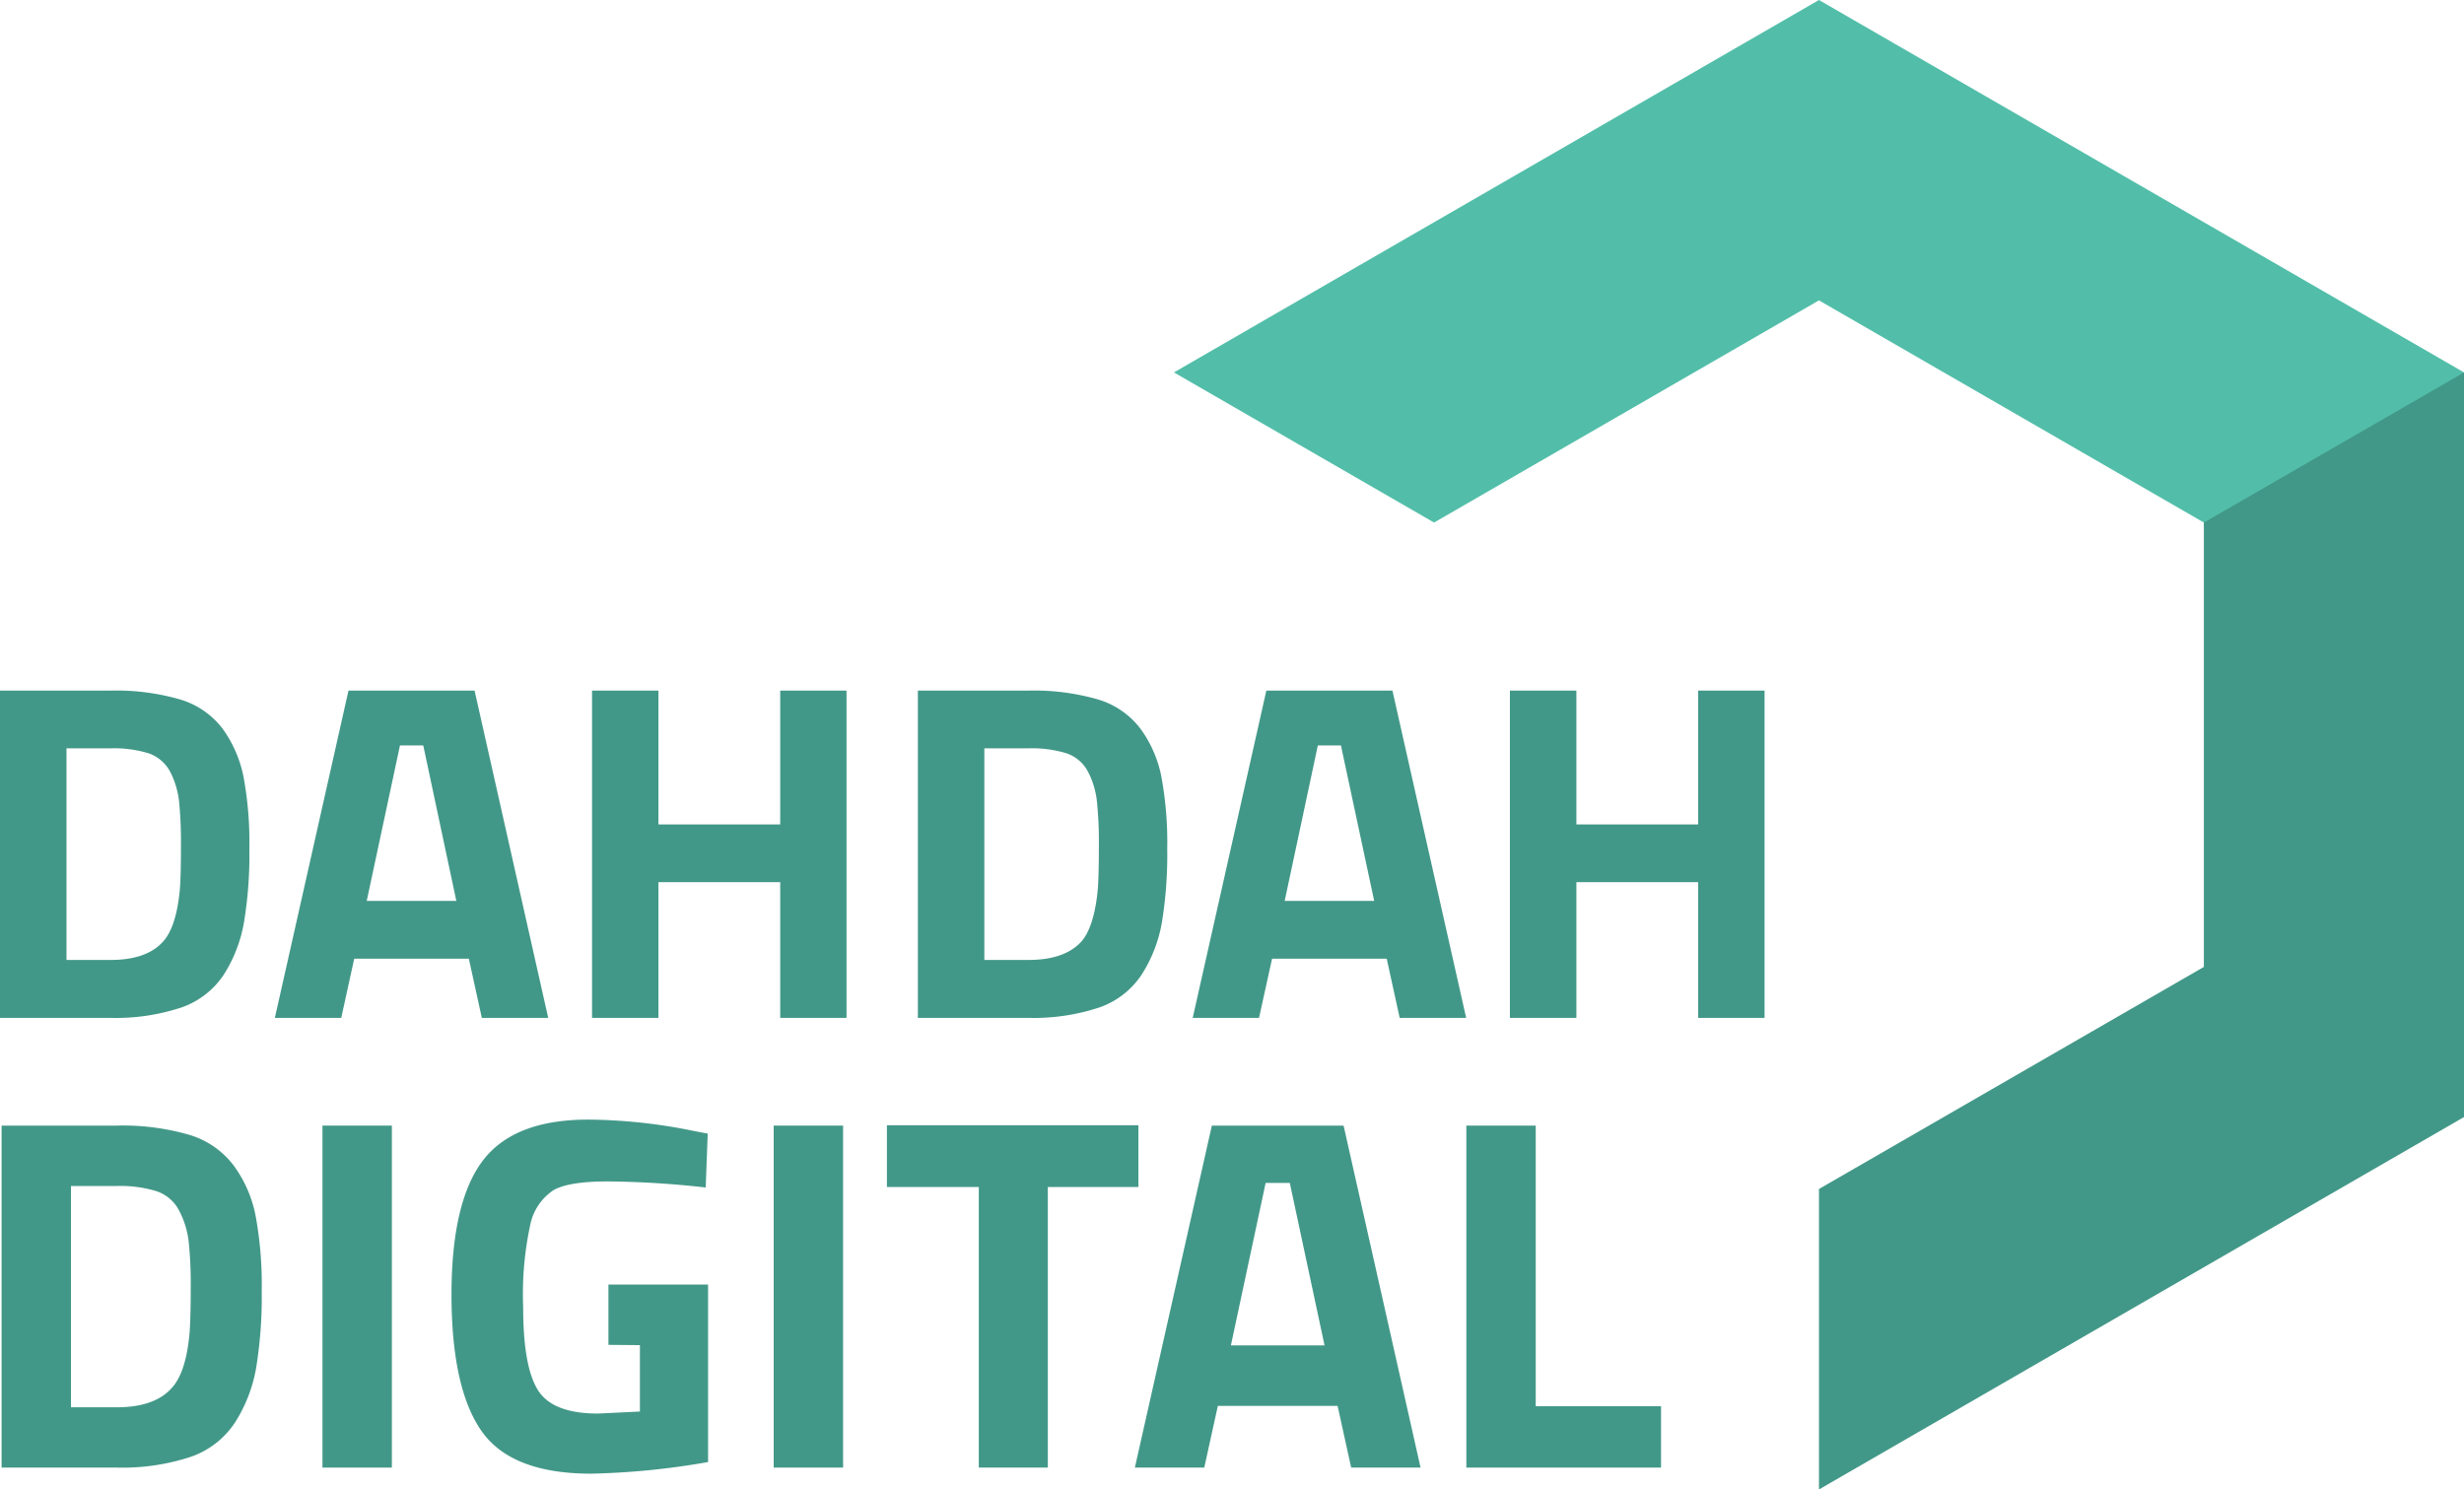
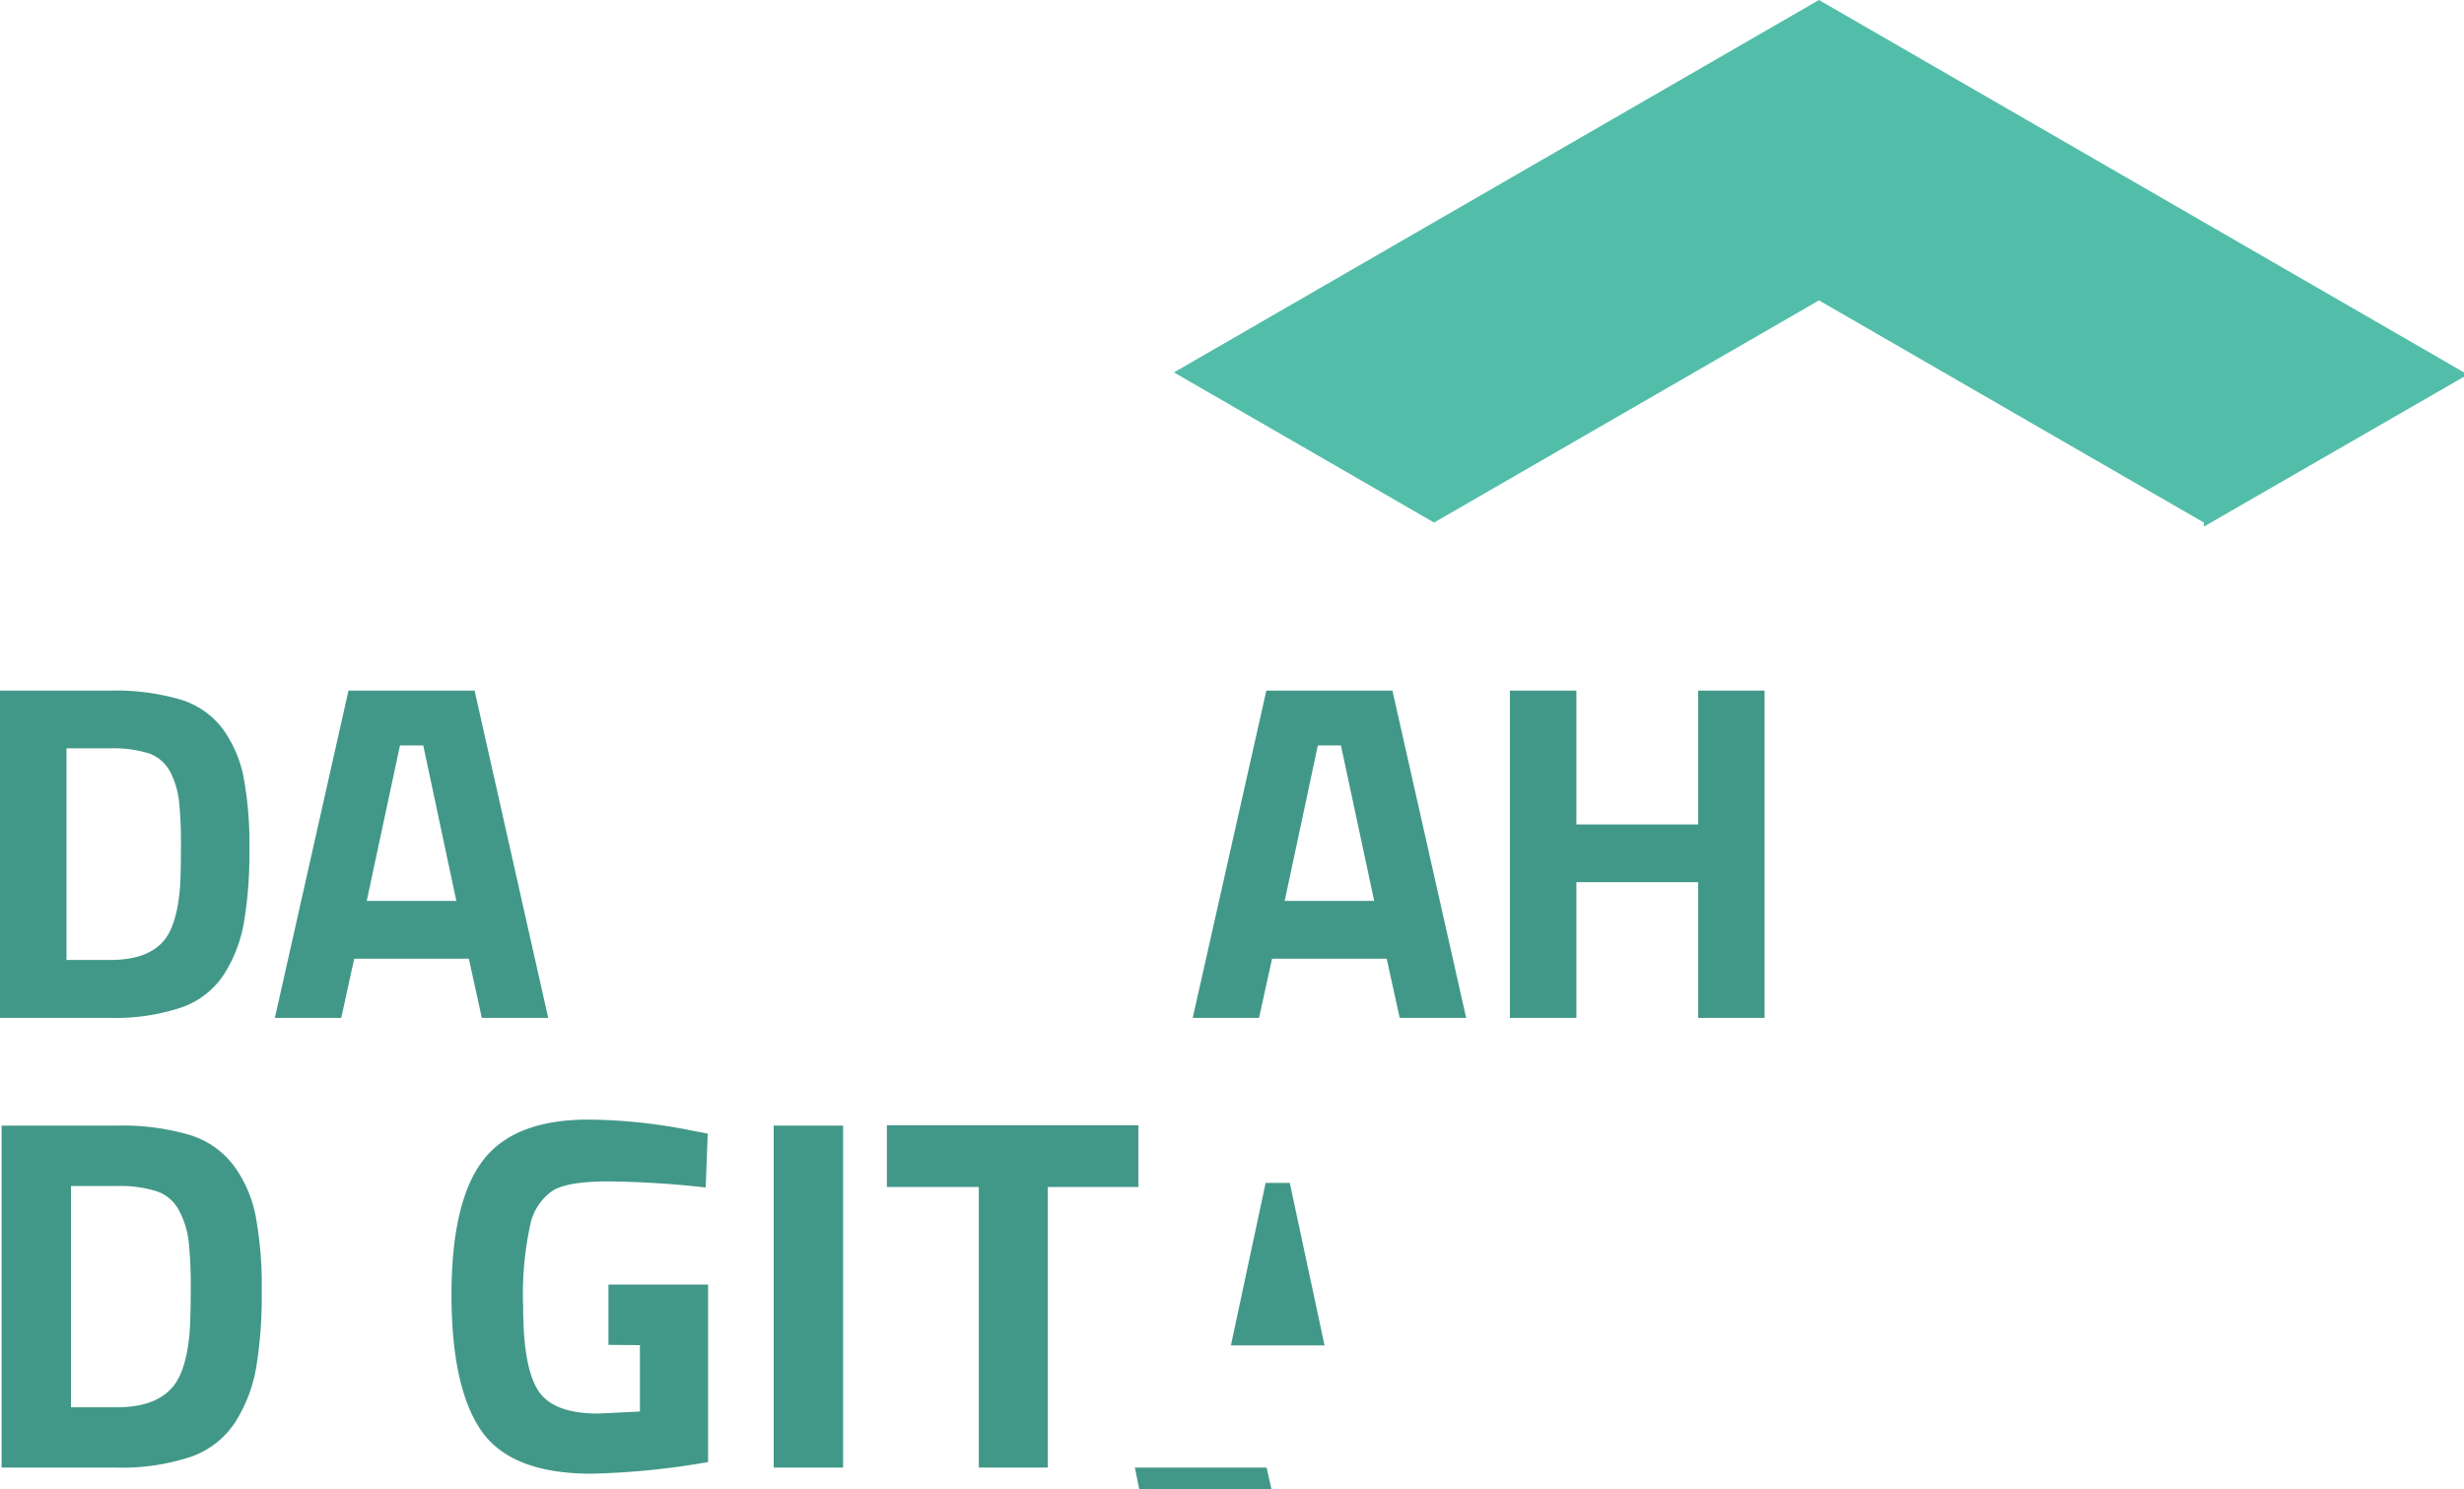
<svg xmlns="http://www.w3.org/2000/svg" viewBox="0 0 279.43 168.94">
  <defs>
    <style>.cls-1{fill:#429888;}.cls-2{fill:#52bea9;}</style>
  </defs>
  <g id="Text">
    <path class="cls-1" d="M12.5,115.45H0V78.33H12.5a26.15,26.15,0,0,1,7.91,1,9.41,9.41,0,0,1,4.84,3.33,13.93,13.93,0,0,1,2.37,5.46,41,41,0,0,1,.66,8.16,46.68,46.68,0,0,1-.61,8.32,16.09,16.09,0,0,1-2.26,5.9,9.48,9.48,0,0,1-4.83,3.77A23.61,23.61,0,0,1,12.5,115.45Zm7.91-14.74c.08-1.16.11-2.77.11-4.83a46,46,0,0,0-.21-4.94,9.61,9.61,0,0,0-1-3.38,4.38,4.38,0,0,0-2.43-2.11,13.36,13.36,0,0,0-4.34-.57h-5v24h5q4.09,0,5.95-2.08C19.5,105.7,20.16,103.66,20.41,100.71Z" />
    <path class="cls-1" d="M31.17,115.45l8.35-37.12h14.3l8.35,37.12H54.64l-1.47-6.71h-13l-1.47,6.71Zm14.19-30.9-3.77,17.63H51.75L48,84.55Z" />
-     <path class="cls-1" d="M88.48,115.45V100.06H74.67v15.39H67.14V78.33h7.53V93.51H88.48V78.33H96v37.12Z" />
-     <path class="cls-1" d="M116.59,115.45h-12.5V78.33h12.5a26.22,26.22,0,0,1,7.92,1,9.43,9.43,0,0,1,4.83,3.33,13.64,13.64,0,0,1,2.37,5.46,41,41,0,0,1,.66,8.16,47.76,47.76,0,0,1-.6,8.32,16.1,16.1,0,0,1-2.27,5.9,9.48,9.48,0,0,1-4.83,3.77A23.61,23.61,0,0,1,116.59,115.45Zm7.92-14.74c.07-1.16.11-2.77.11-4.83a45.55,45.55,0,0,0-.22-4.94,9.41,9.41,0,0,0-1-3.38,4.32,4.32,0,0,0-2.43-2.11,13.36,13.36,0,0,0-4.34-.57h-5v24h5c2.73,0,4.72-.69,6-2.08C123.6,105.7,124.25,103.66,124.51,100.71Z" />
    <path class="cls-1" d="M135.26,115.45l8.35-37.12h14.3l8.36,37.12h-7.54l-1.47-6.71h-13l-1.48,6.71Zm14.19-30.9-3.76,17.63h10.15l-3.77-17.63Z" />
    <path class="cls-1" d="M192.58,115.45V100.06H178.77v15.39h-7.54V78.33h7.54V93.51h13.81V78.33h7.53v37.12Z" />
    <path class="cls-1" d="M13.24,166.46H.18V127.67H13.24a27,27,0,0,1,8.27,1.06,9.82,9.82,0,0,1,5,3.48,14.18,14.18,0,0,1,2.48,5.7,42.85,42.85,0,0,1,.69,8.53,49.76,49.76,0,0,1-.63,8.7,16.91,16.91,0,0,1-2.37,6.16,9.85,9.85,0,0,1-5.05,3.94A24.79,24.79,0,0,1,13.24,166.46Zm8.27-15.4c.08-1.22.12-2.9.12-5.05a46.58,46.58,0,0,0-.23-5.16,9.9,9.9,0,0,0-1.09-3.54,4.47,4.47,0,0,0-2.53-2.19,14,14,0,0,0-4.54-.6H8.05v25.1h5.19c2.85,0,4.93-.73,6.22-2.17C20.56,156.27,21.25,154.14,21.51,151.06Z" />
-     <path class="cls-1" d="M36.57,166.46V127.67h7.87v38.79Z" />
    <path class="cls-1" d="M69,152.54V145.7h11.3v20.13a86.65,86.65,0,0,1-13.24,1.32q-9.08,0-12.46-4.85t-3.4-15.4q0-10.56,3.54-15.24t12-4.67a61,61,0,0,1,11.46,1.19l2.06.4-.23,6.11A106.69,106.69,0,0,0,68.89,134c-2.91,0-5,.34-6.13,1a6.18,6.18,0,0,0-2.6,3.8,37.31,37.31,0,0,0-.83,9.47c0,4.47.55,7.59,1.66,9.38s3.38,2.68,6.84,2.68l4.74-.23v-7.53Z" />
    <path class="cls-1" d="M87.74,166.46V127.67h7.87v38.79Z" />
    <path class="cls-1" d="M100.58,134.63v-7H129.1v7H118.83v31.83H111V134.63Z" />
-     <path class="cls-1" d="M128.7,166.46l8.73-38.79h14.94l8.73,38.79h-7.87l-1.54-7H138.11l-1.54,7Zm14.83-32.29-3.94,18.43h10.62l-3.94-18.43Z" />
-     <path class="cls-1" d="M188.37,166.46H166.29V127.67h7.87V159.5h14.21Z" />
+     <path class="cls-1" d="M128.7,166.46h14.94l8.73,38.79h-7.87l-1.54-7H138.11l-1.54,7Zm14.83-32.29-3.94,18.43h10.62l-3.94-18.43Z" />
  </g>
  <g id="Logo">
    <polygon class="cls-2" points="249.93 59.73 249.93 59.27 206.28 34.07 162.63 59.27 133.13 42.24 206.28 0 279.43 42.24 279.43 42.73 249.93 59.73" />
-     <polygon class="cls-1" points="249.93 59.27 249.93 109.67 206.28 134.86 206.28 134.86 206.28 168.94 206.28 168.94 279.43 126.7 279.43 42.24 249.93 59.27" />
  </g>
</svg>